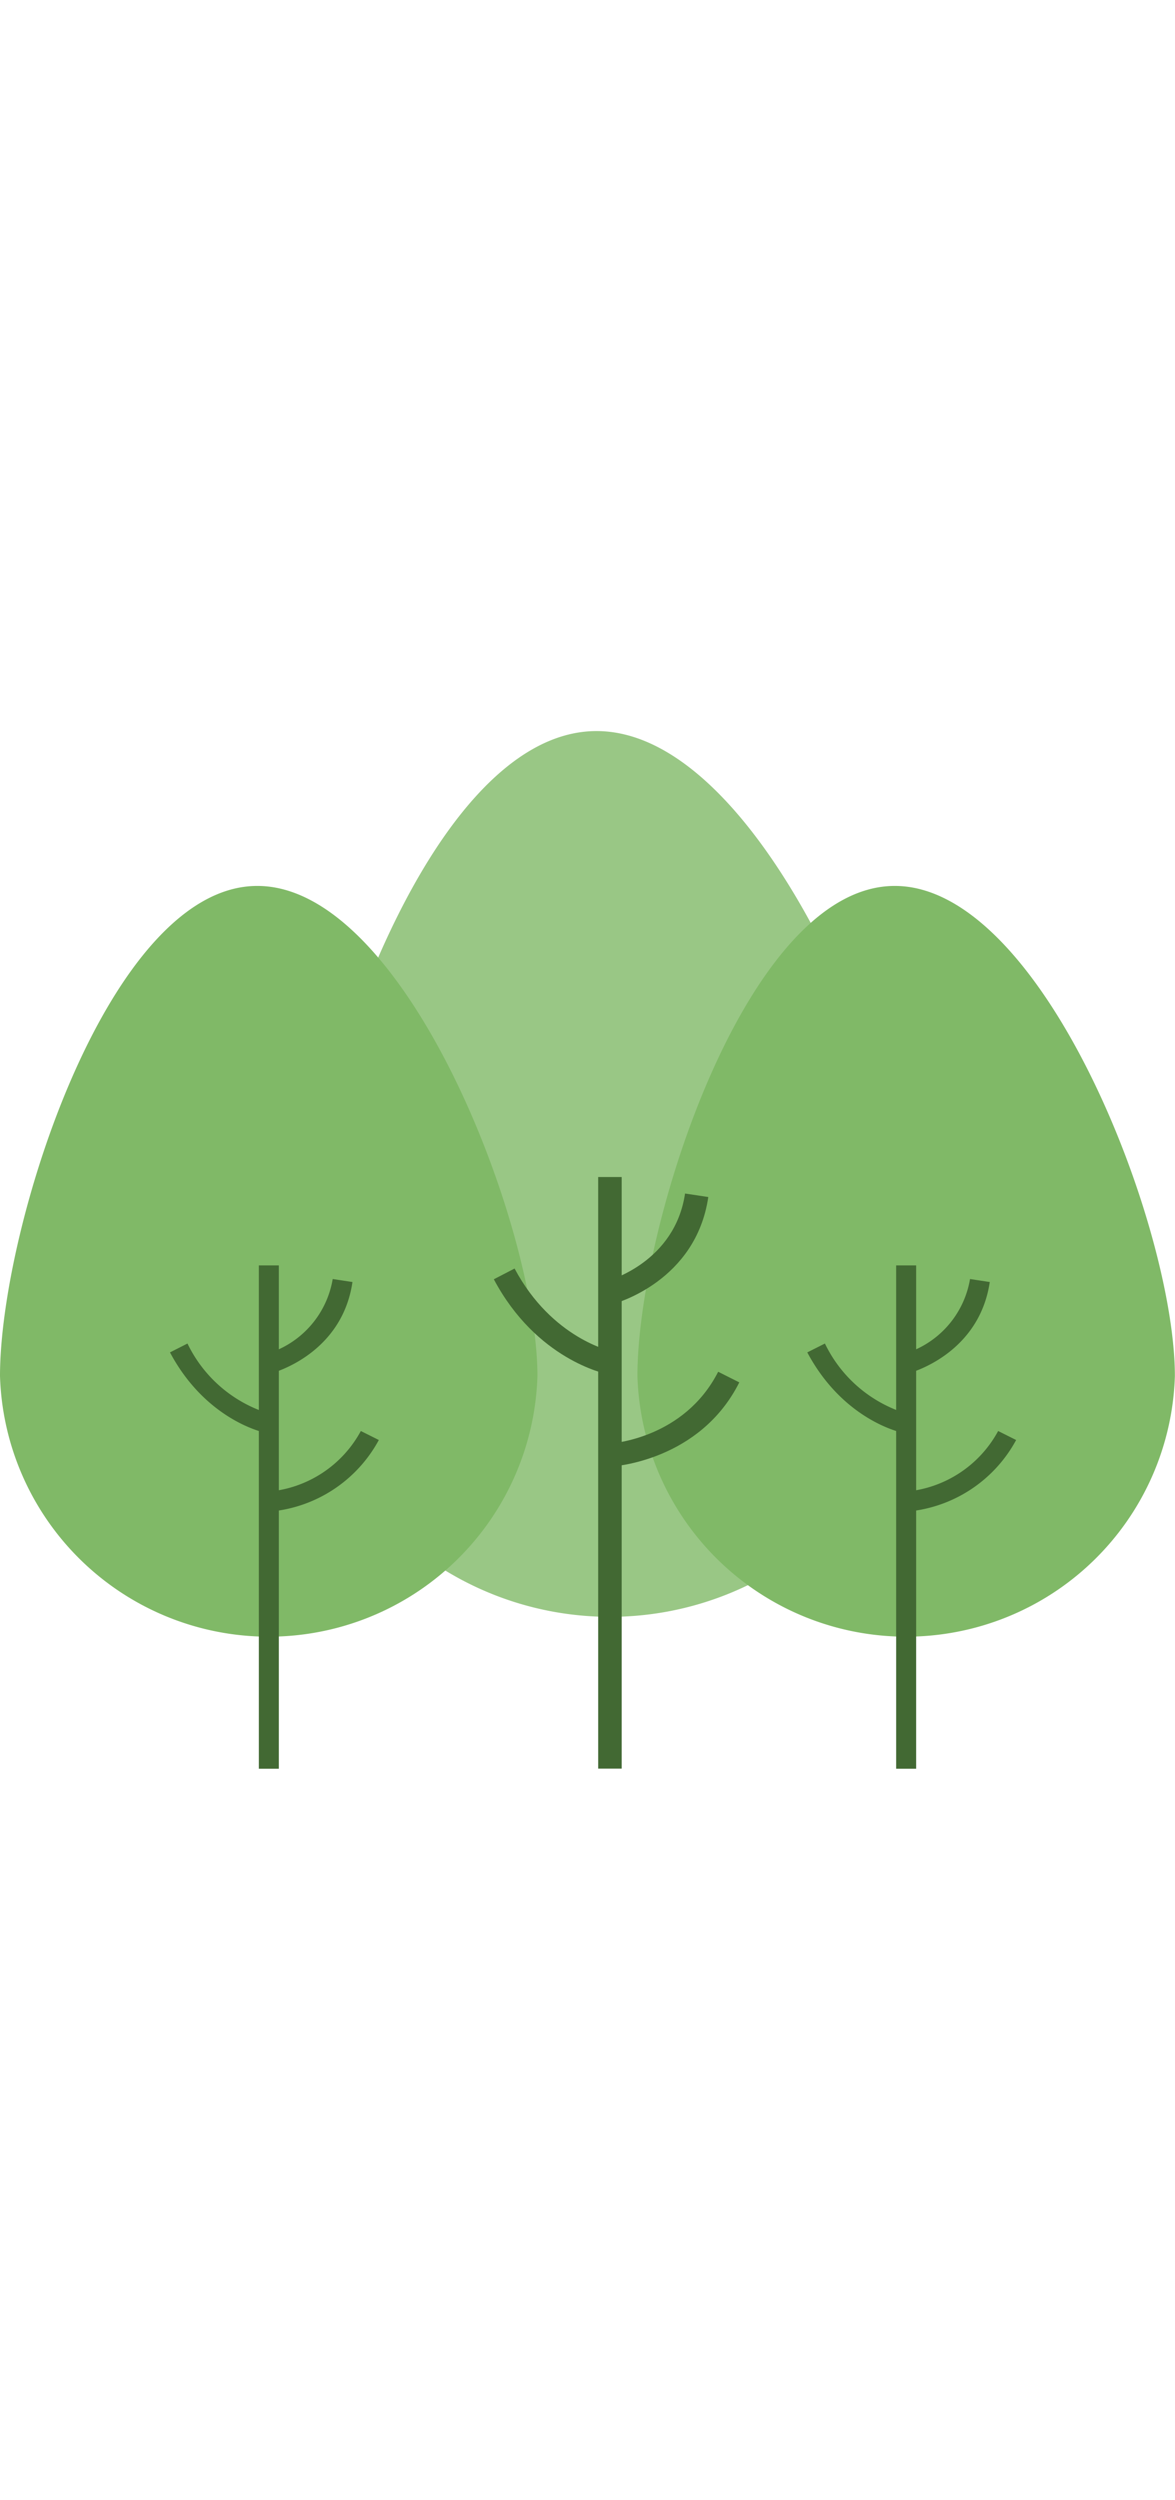
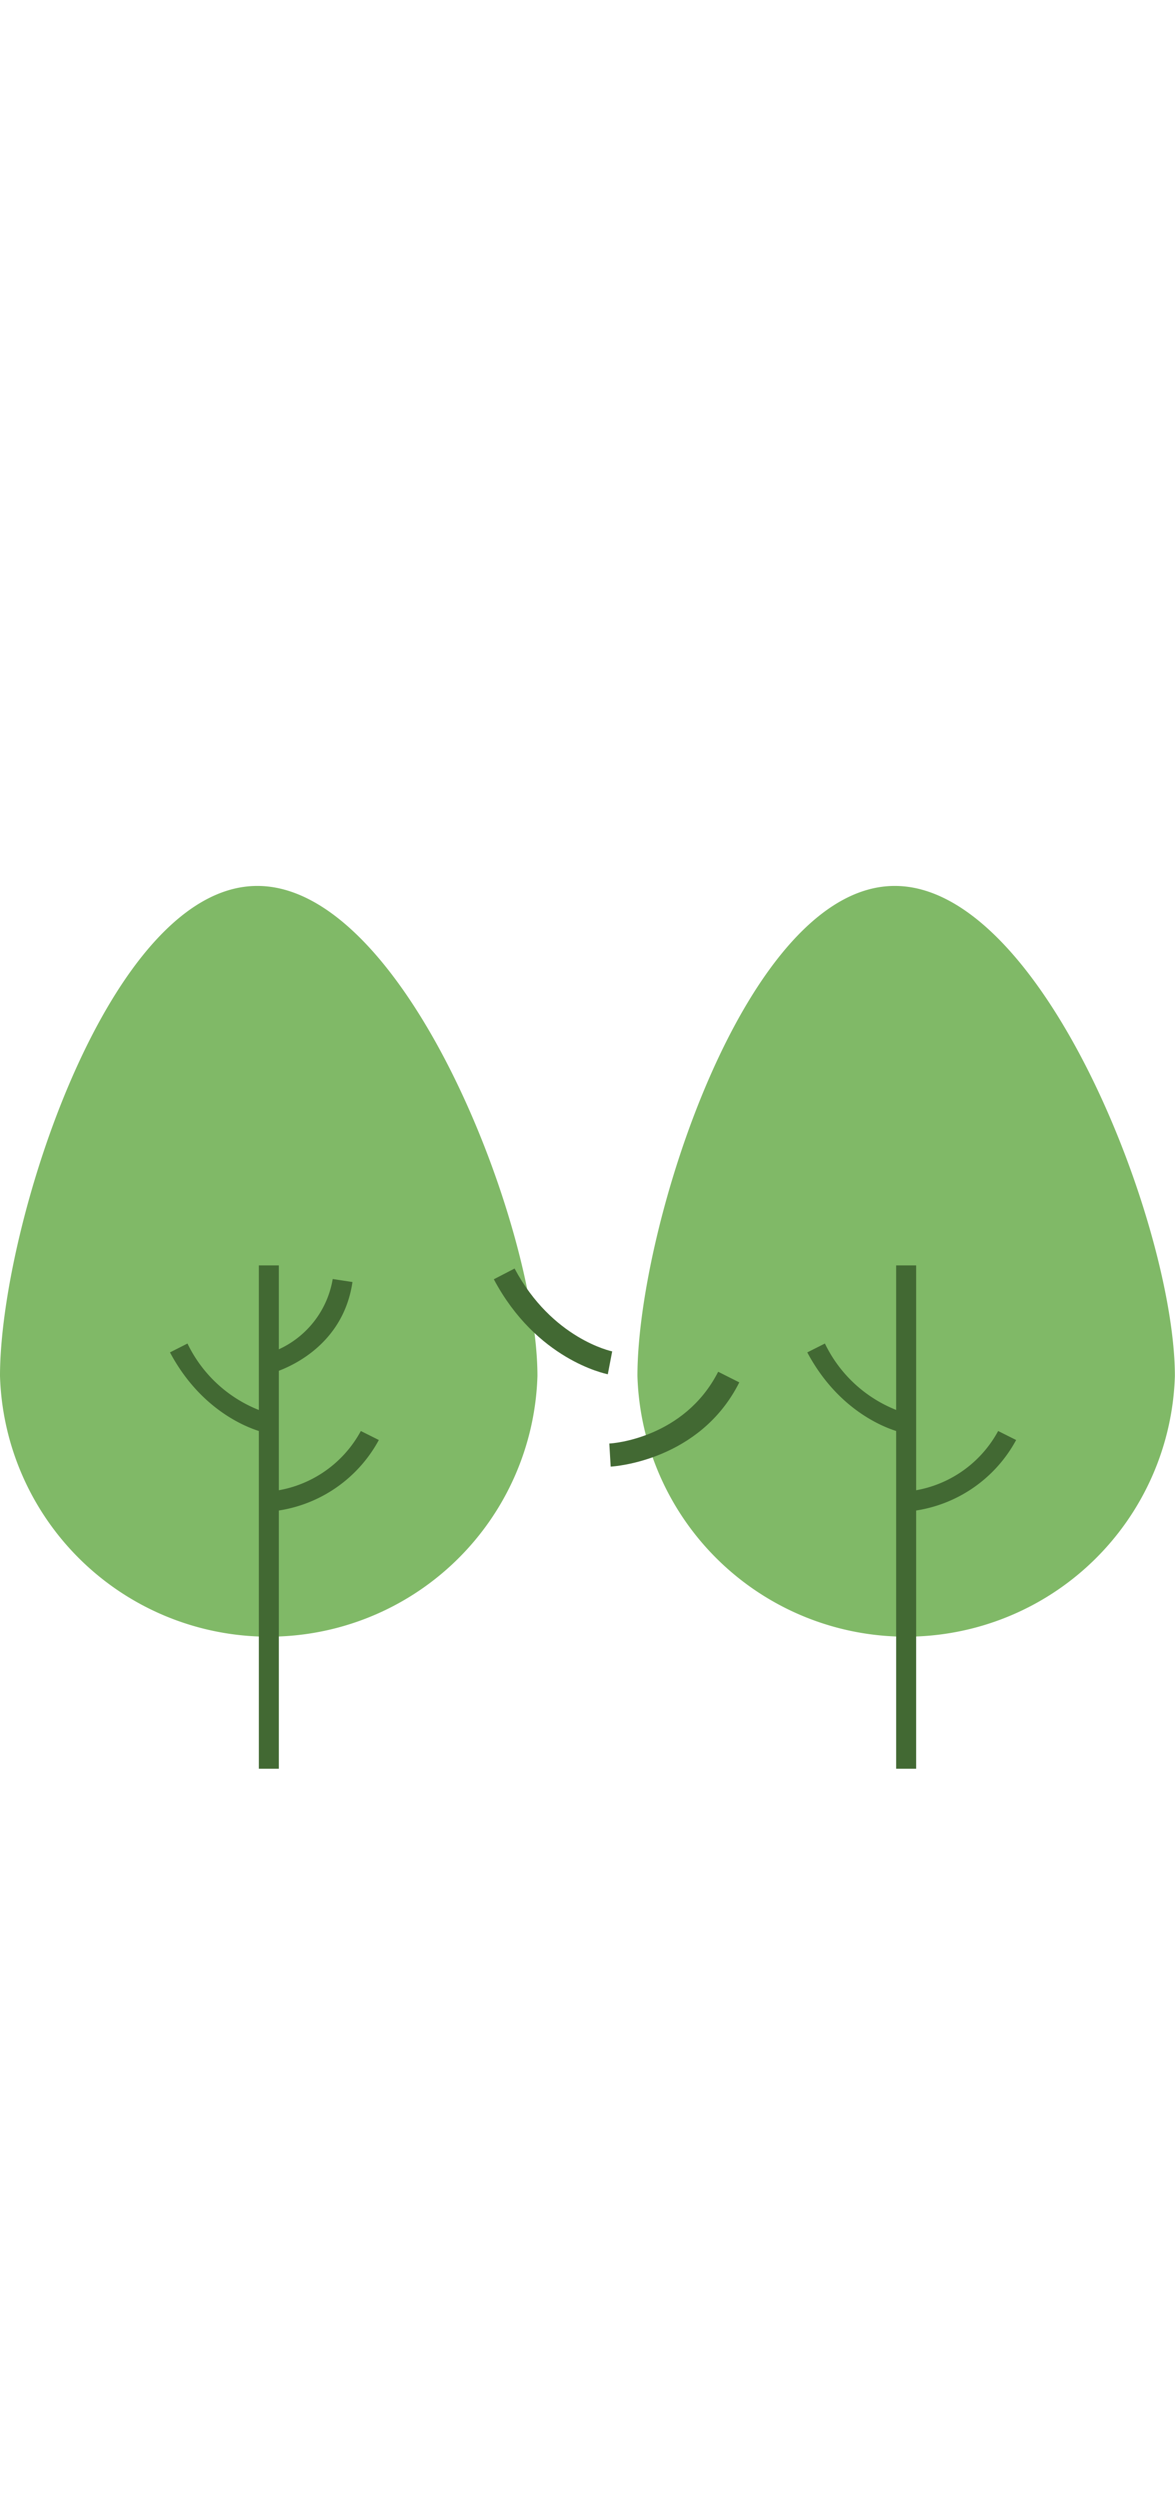
<svg xmlns="http://www.w3.org/2000/svg" height="200px" viewBox="0 0 94.01 83.02">
  <defs>
    <style>.cls-1{fill:#80b967;}.cls-2{opacity:0.8;}.cls-3{fill:#426933;}</style>
  </defs>
  <g id="Layer_2" data-name="Layer 2">
    <g id="Layer_1-2" data-name="Layer 1">
      <path class="cls-1" d="M94,51.6a21.51,21.51,0,0,1-43,0c0-11.88,8.71-39.21,20.59-39.21S94,39.72,94,51.6" />
      <g class="cls-2">
-         <path class="cls-1" d="M74.08,46.09a25.28,25.28,0,0,1-50.55,0C23.53,32.12,33.77,0,47.73,0S74.08,32.12,74.08,46.09" />
-       </g>
+         </g>
      <path class="cls-1" d="M43,51.6a21.51,21.51,0,0,1-43,0C0,39.72,8.71,12.39,20.59,12.39S43,39.72,43,51.6" />
      <rect class="cls-3" x="71.7" y="42.75" width="1.6" height="40.27" />
      <path class="cls-3" d="M72.54,62.45l-.09-1.6A9.31,9.31,0,0,0,79.86,56l1.44.72A11,11,0,0,1,72.54,62.45Z" />
-       <path class="cls-3" d="M72.7,51.38l-.41-1.54a7.56,7.56,0,0,0,5.32-6l1.58.24C78.34,49.82,72.93,51.32,72.7,51.38Z" />
      <path class="cls-3" d="M72.35,56.16c-.2,0-4.86-1-7.76-6.45L66,49a10.71,10.71,0,0,0,6.65,5.64Z" />
-       <rect class="cls-3" x="47.86" y="35.68" width="1.88" height="47.33" />
      <path class="cls-3" d="M48.86,58.85,48.75,57c.25,0,6-.42,8.71-5.74l1.69.85C56,58.38,49.15,58.83,48.86,58.85Z" />
-       <path class="cls-3" d="M49.05,45.84,48.56,44c.22-.06,5.44-1.54,6.25-7l1.86.28C55.68,44,49.32,45.76,49.05,45.84Z" />
      <path class="cls-3" d="M48.63,51.46c-.23-.05-5.71-1.18-9.12-7.6L41.17,43c3,5.63,7.77,6.62,7.81,6.63Z" />
      <rect class="cls-3" x="20.71" y="42.75" width="1.6" height="40.27" />
      <path class="cls-3" d="M21.55,62.45l-.09-1.6A9.31,9.31,0,0,0,28.87,56l1.44.72A11,11,0,0,1,21.55,62.45Z" />
      <path class="cls-3" d="M21.71,51.38l-.41-1.54a7.56,7.56,0,0,0,5.32-6l1.58.24C27.36,49.82,21.94,51.32,21.71,51.38Z" />
      <path class="cls-3" d="M21.36,56.16c-.2,0-4.86-1-7.76-6.45L15,49a10.71,10.71,0,0,0,6.65,5.64Z" />
    </g>
  </g>
</svg>